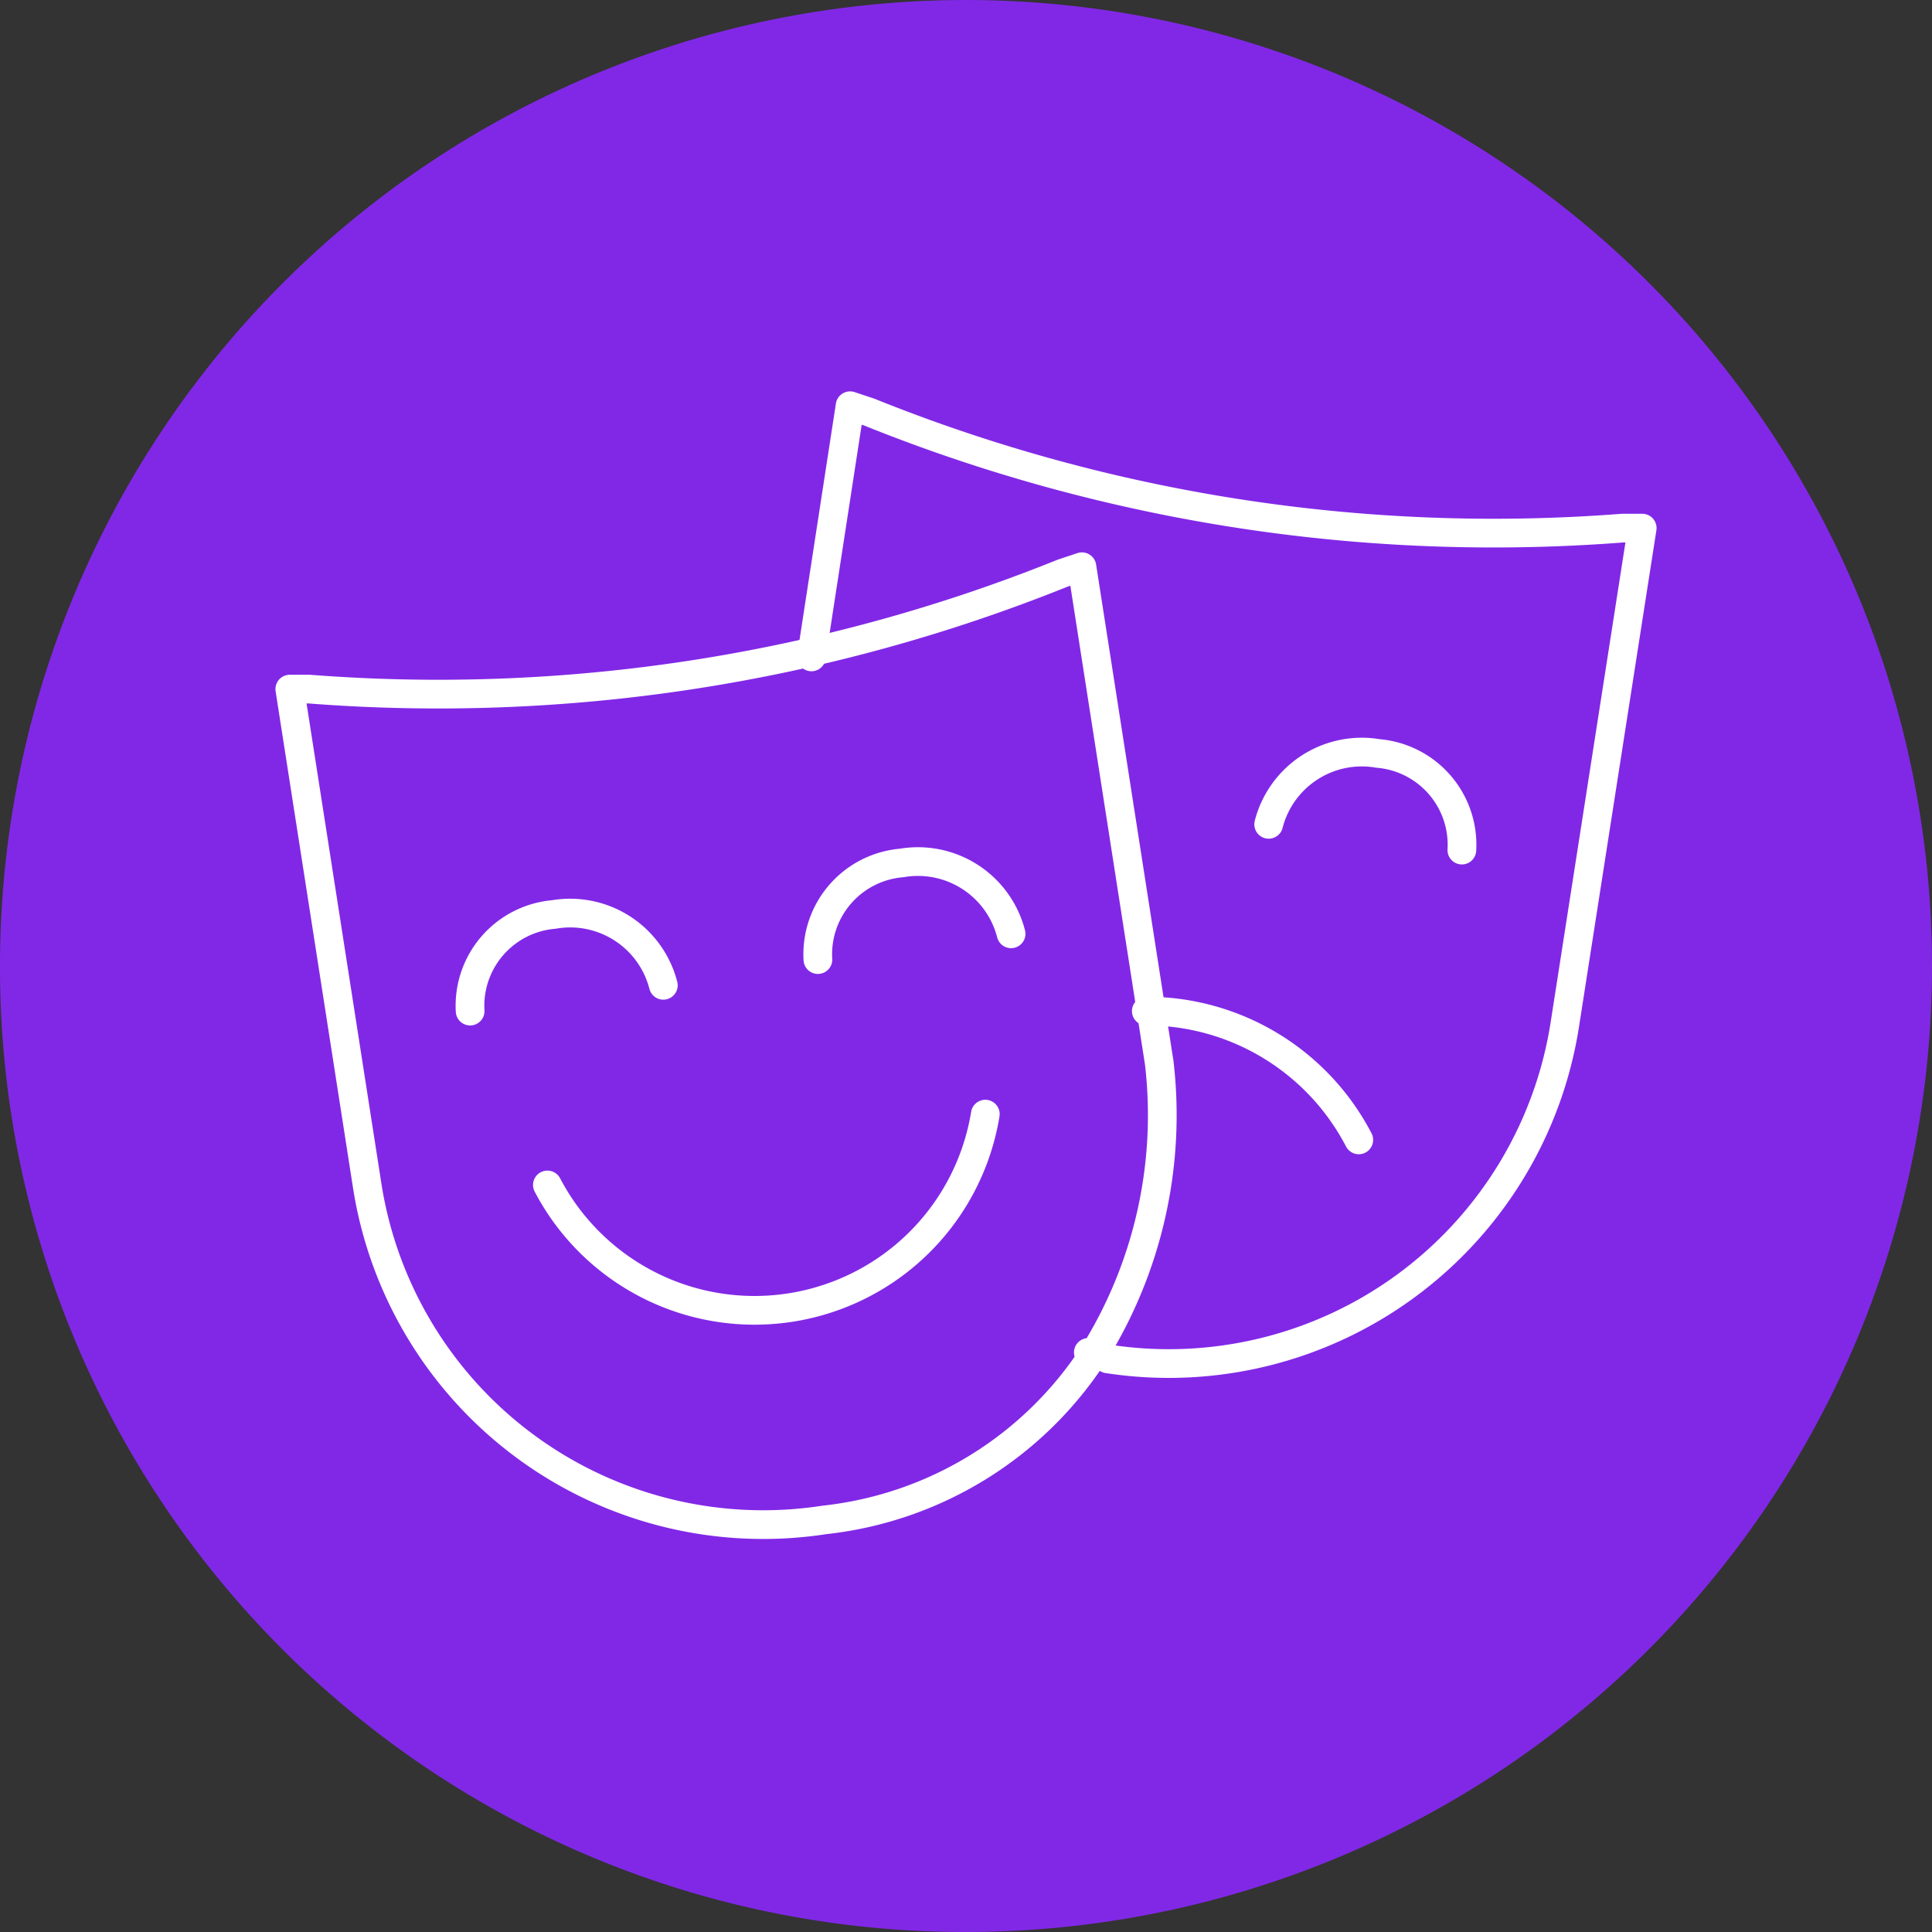
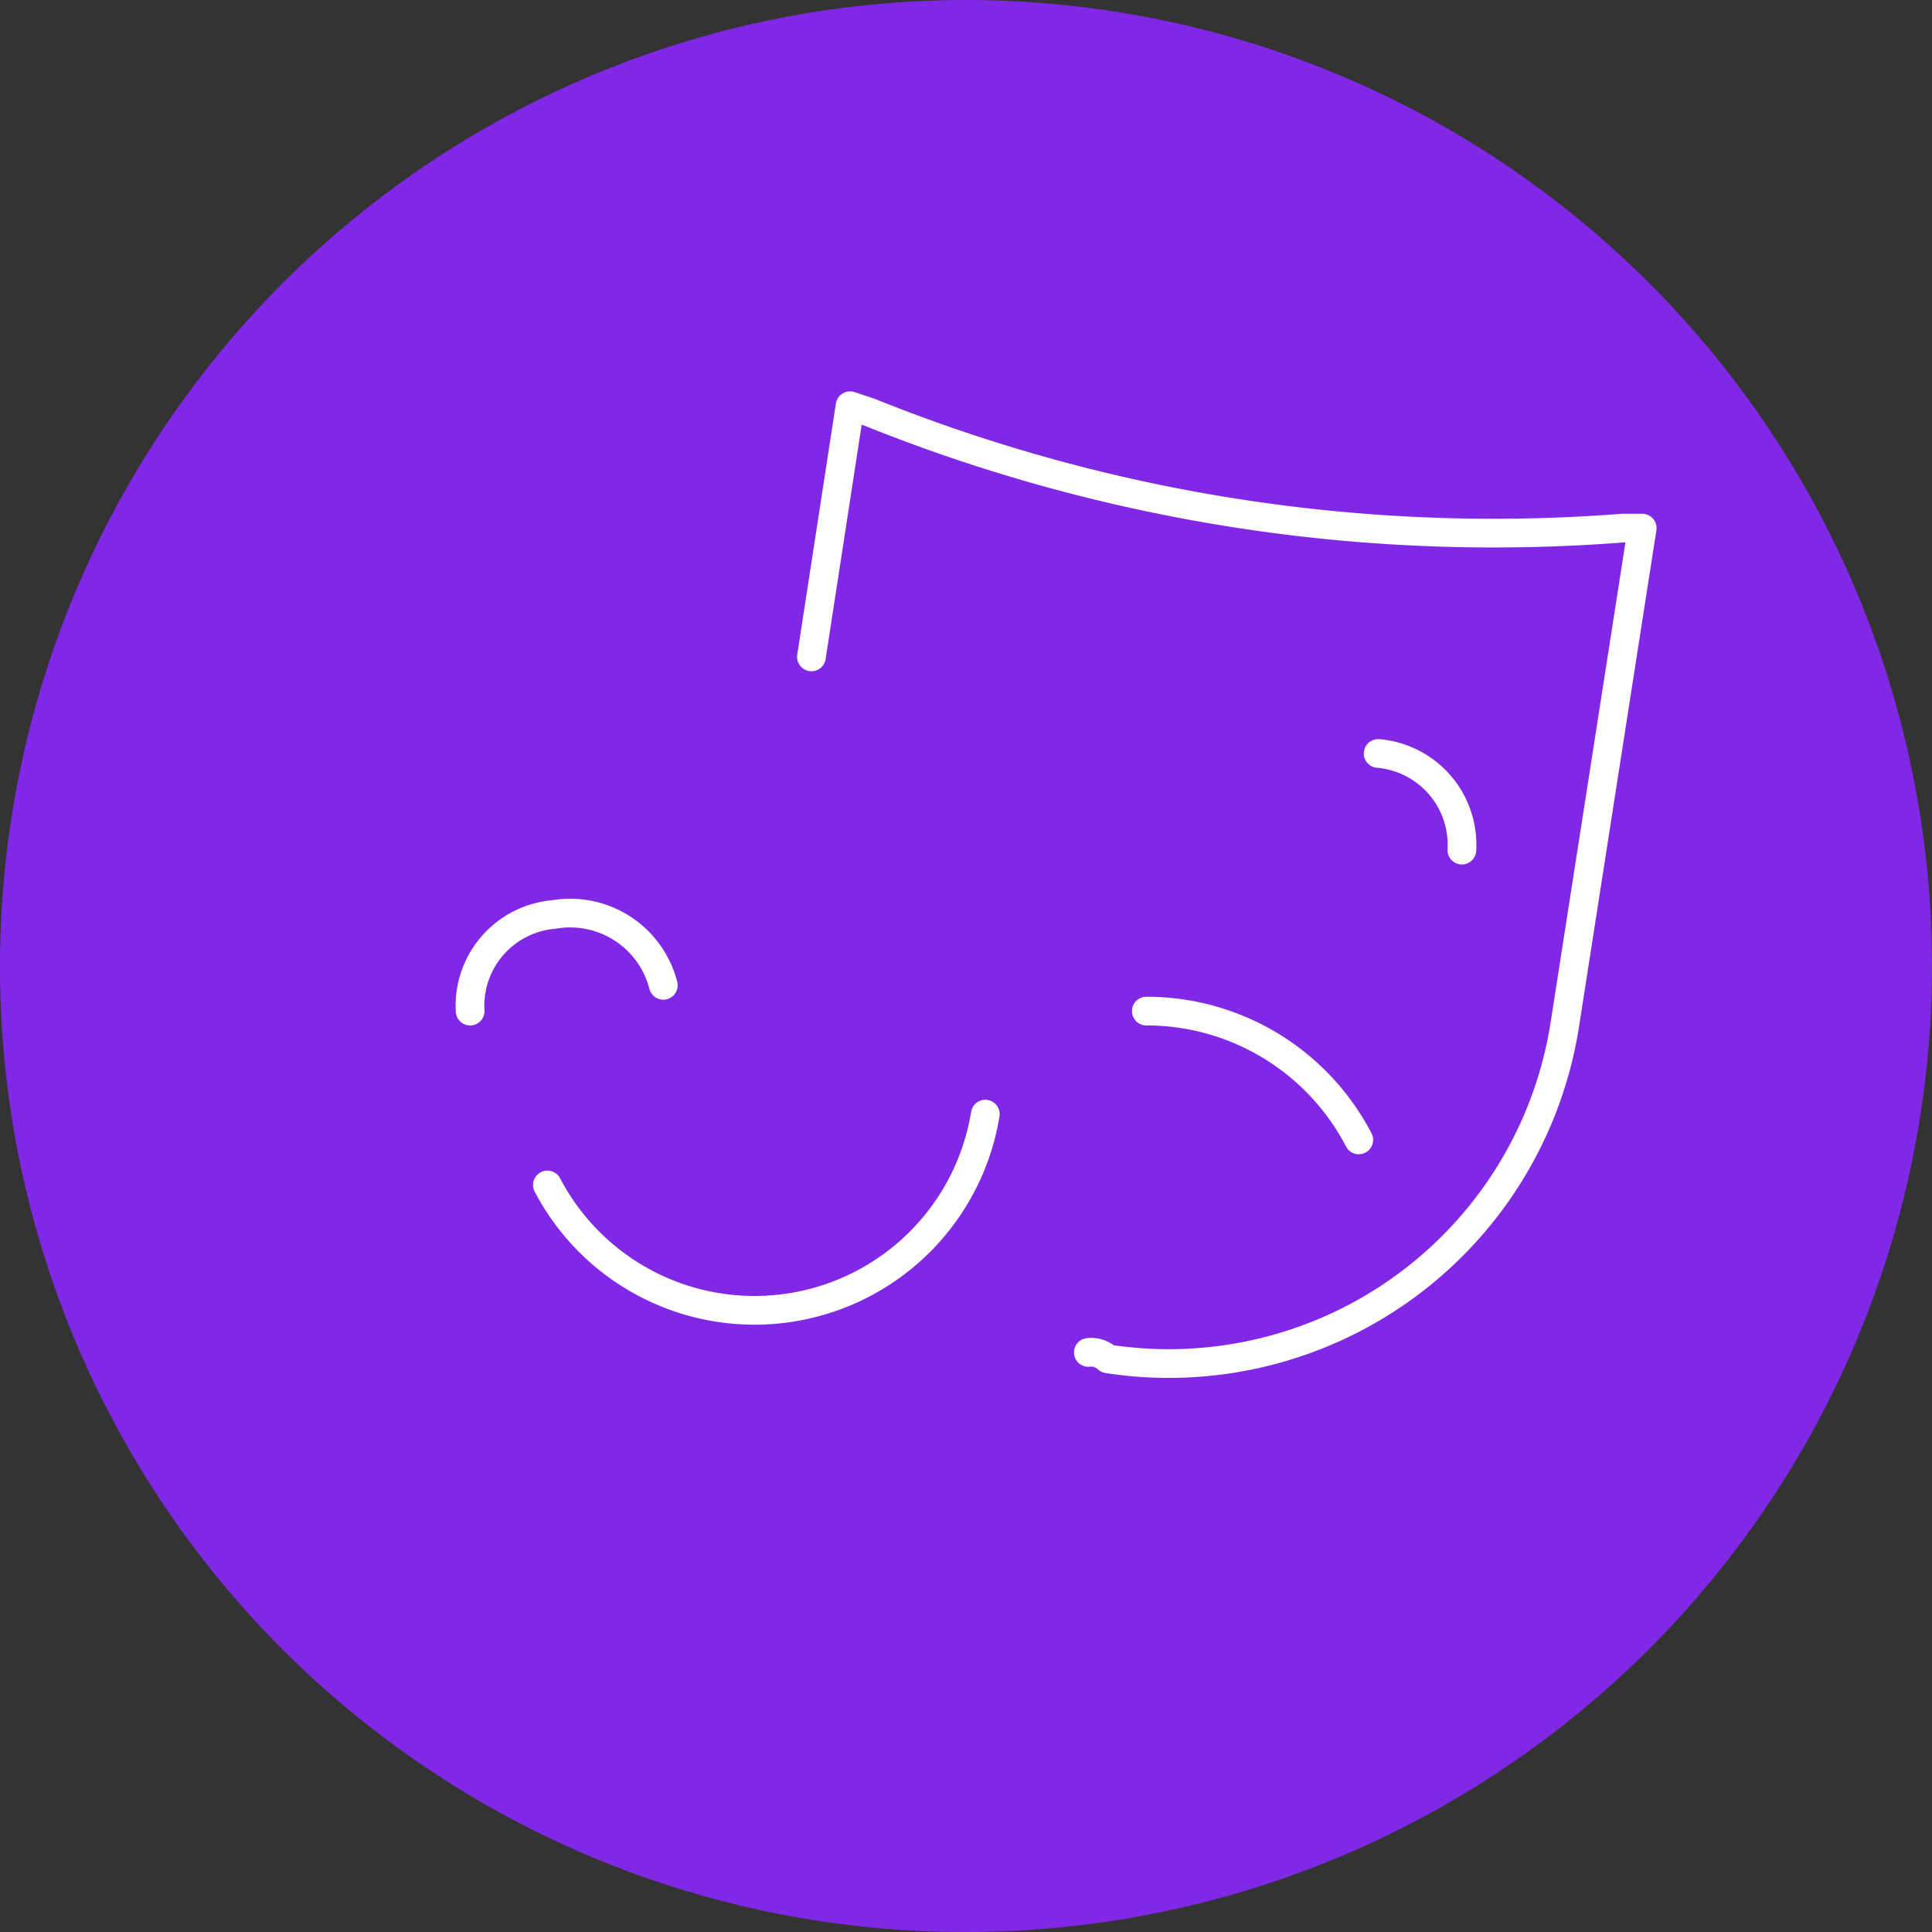
<svg xmlns="http://www.w3.org/2000/svg" id="Layer_2-2" width="67.293" height="67.293" viewBox="0 0 67.293 67.293">
  <rect x="0" y="0" width="67.293" height="67.293" fill="#333333" stroke="none" />
  <g id="Group_340" data-name="Group 340">
    <path id="Path_385" data-name="Path 385" d="M33.646,67.293A33.646,33.646,0,1,0,0,33.646,33.6,33.6,0,0,0,33.646,67.293" fill="#8128e7" />
    <g id="Group_339" data-name="Group 339" transform="translate(10.094 14.132)">
      <path id="Path_386" data-name="Path 386" d="M22.245,39.274a.824.824,0,0,1,.673.224h0A13.96,13.96,0,0,0,38.844,27.834l2.692-17.272h-.673A58.188,58.188,0,0,1,14.619,6.524L13.946,6.3,12.6,15.048" transform="translate(5.569 -6.3)" fill="none" stroke="#fff" stroke-linecap="round" stroke-linejoin="round" stroke-width="1" />
-       <path id="Path_387" data-name="Path 387" d="M26.429,15.08a3.191,3.191,0,0,0-2.916-3.365A3.35,3.35,0,0,0,19.7,14.183" transform="translate(14.395 0.397)" fill="none" stroke="#fff" stroke-linecap="round" stroke-linejoin="round" stroke-width="1" />
+       <path id="Path_387" data-name="Path 387" d="M26.429,15.08a3.191,3.191,0,0,0-2.916-3.365" transform="translate(14.395 0.397)" fill="none" stroke="#fff" stroke-linecap="round" stroke-linejoin="round" stroke-width="1" />
      <path id="Path_388" data-name="Path 388" d="M25.2,20.186A8.332,8.332,0,0,0,17.8,15.7" transform="translate(12.033 5.385)" fill="none" stroke="#fff" stroke-linecap="round" stroke-linejoin="round" stroke-width="1" />
      <g id="Group_338" data-name="Group 338" transform="translate(0 5.608)">
-         <path id="Path_389" data-name="Path 389" d="M32.539,36.166A12.835,12.835,0,0,1,23.118,42h0A13.96,13.96,0,0,1,7.192,30.334L4.5,13.062h.673A58.188,58.188,0,0,0,31.417,9.024L32.09,8.8l2.692,17.272a15.7,15.7,0,0,1-2.243,10.094" transform="translate(-4.5 -8.8)" fill="none" stroke="#fff" stroke-linecap="round" stroke-linejoin="round" stroke-width="1" />
        <g id="Group_337" data-name="Group 337" transform="translate(6.256 10.29)">
          <path id="Path_390" data-name="Path 390" d="M7.314,17.58a3.191,3.191,0,0,1,2.916-3.365,3.35,3.35,0,0,1,3.813,2.467" transform="translate(-7.289 -12.393)" fill="none" stroke="#fff" stroke-linecap="round" stroke-linejoin="round" stroke-width="1" />
-           <path id="Path_391" data-name="Path 391" d="M12.714,16.78a3.191,3.191,0,0,1,2.916-3.365,3.35,3.35,0,0,1,3.813,2.467" transform="translate(-0.576 -13.387)" fill="none" stroke="#fff" stroke-linecap="round" stroke-linejoin="round" stroke-width="1" />
        </g>
        <path id="Path_392" data-name="Path 392" d="M8.5,19.767A8.144,8.144,0,0,0,23.753,17.3" transform="translate(0.472 1.766)" fill="none" stroke="#fff" stroke-linecap="round" stroke-linejoin="round" stroke-width="1" />
      </g>
    </g>
  </g>
</svg>